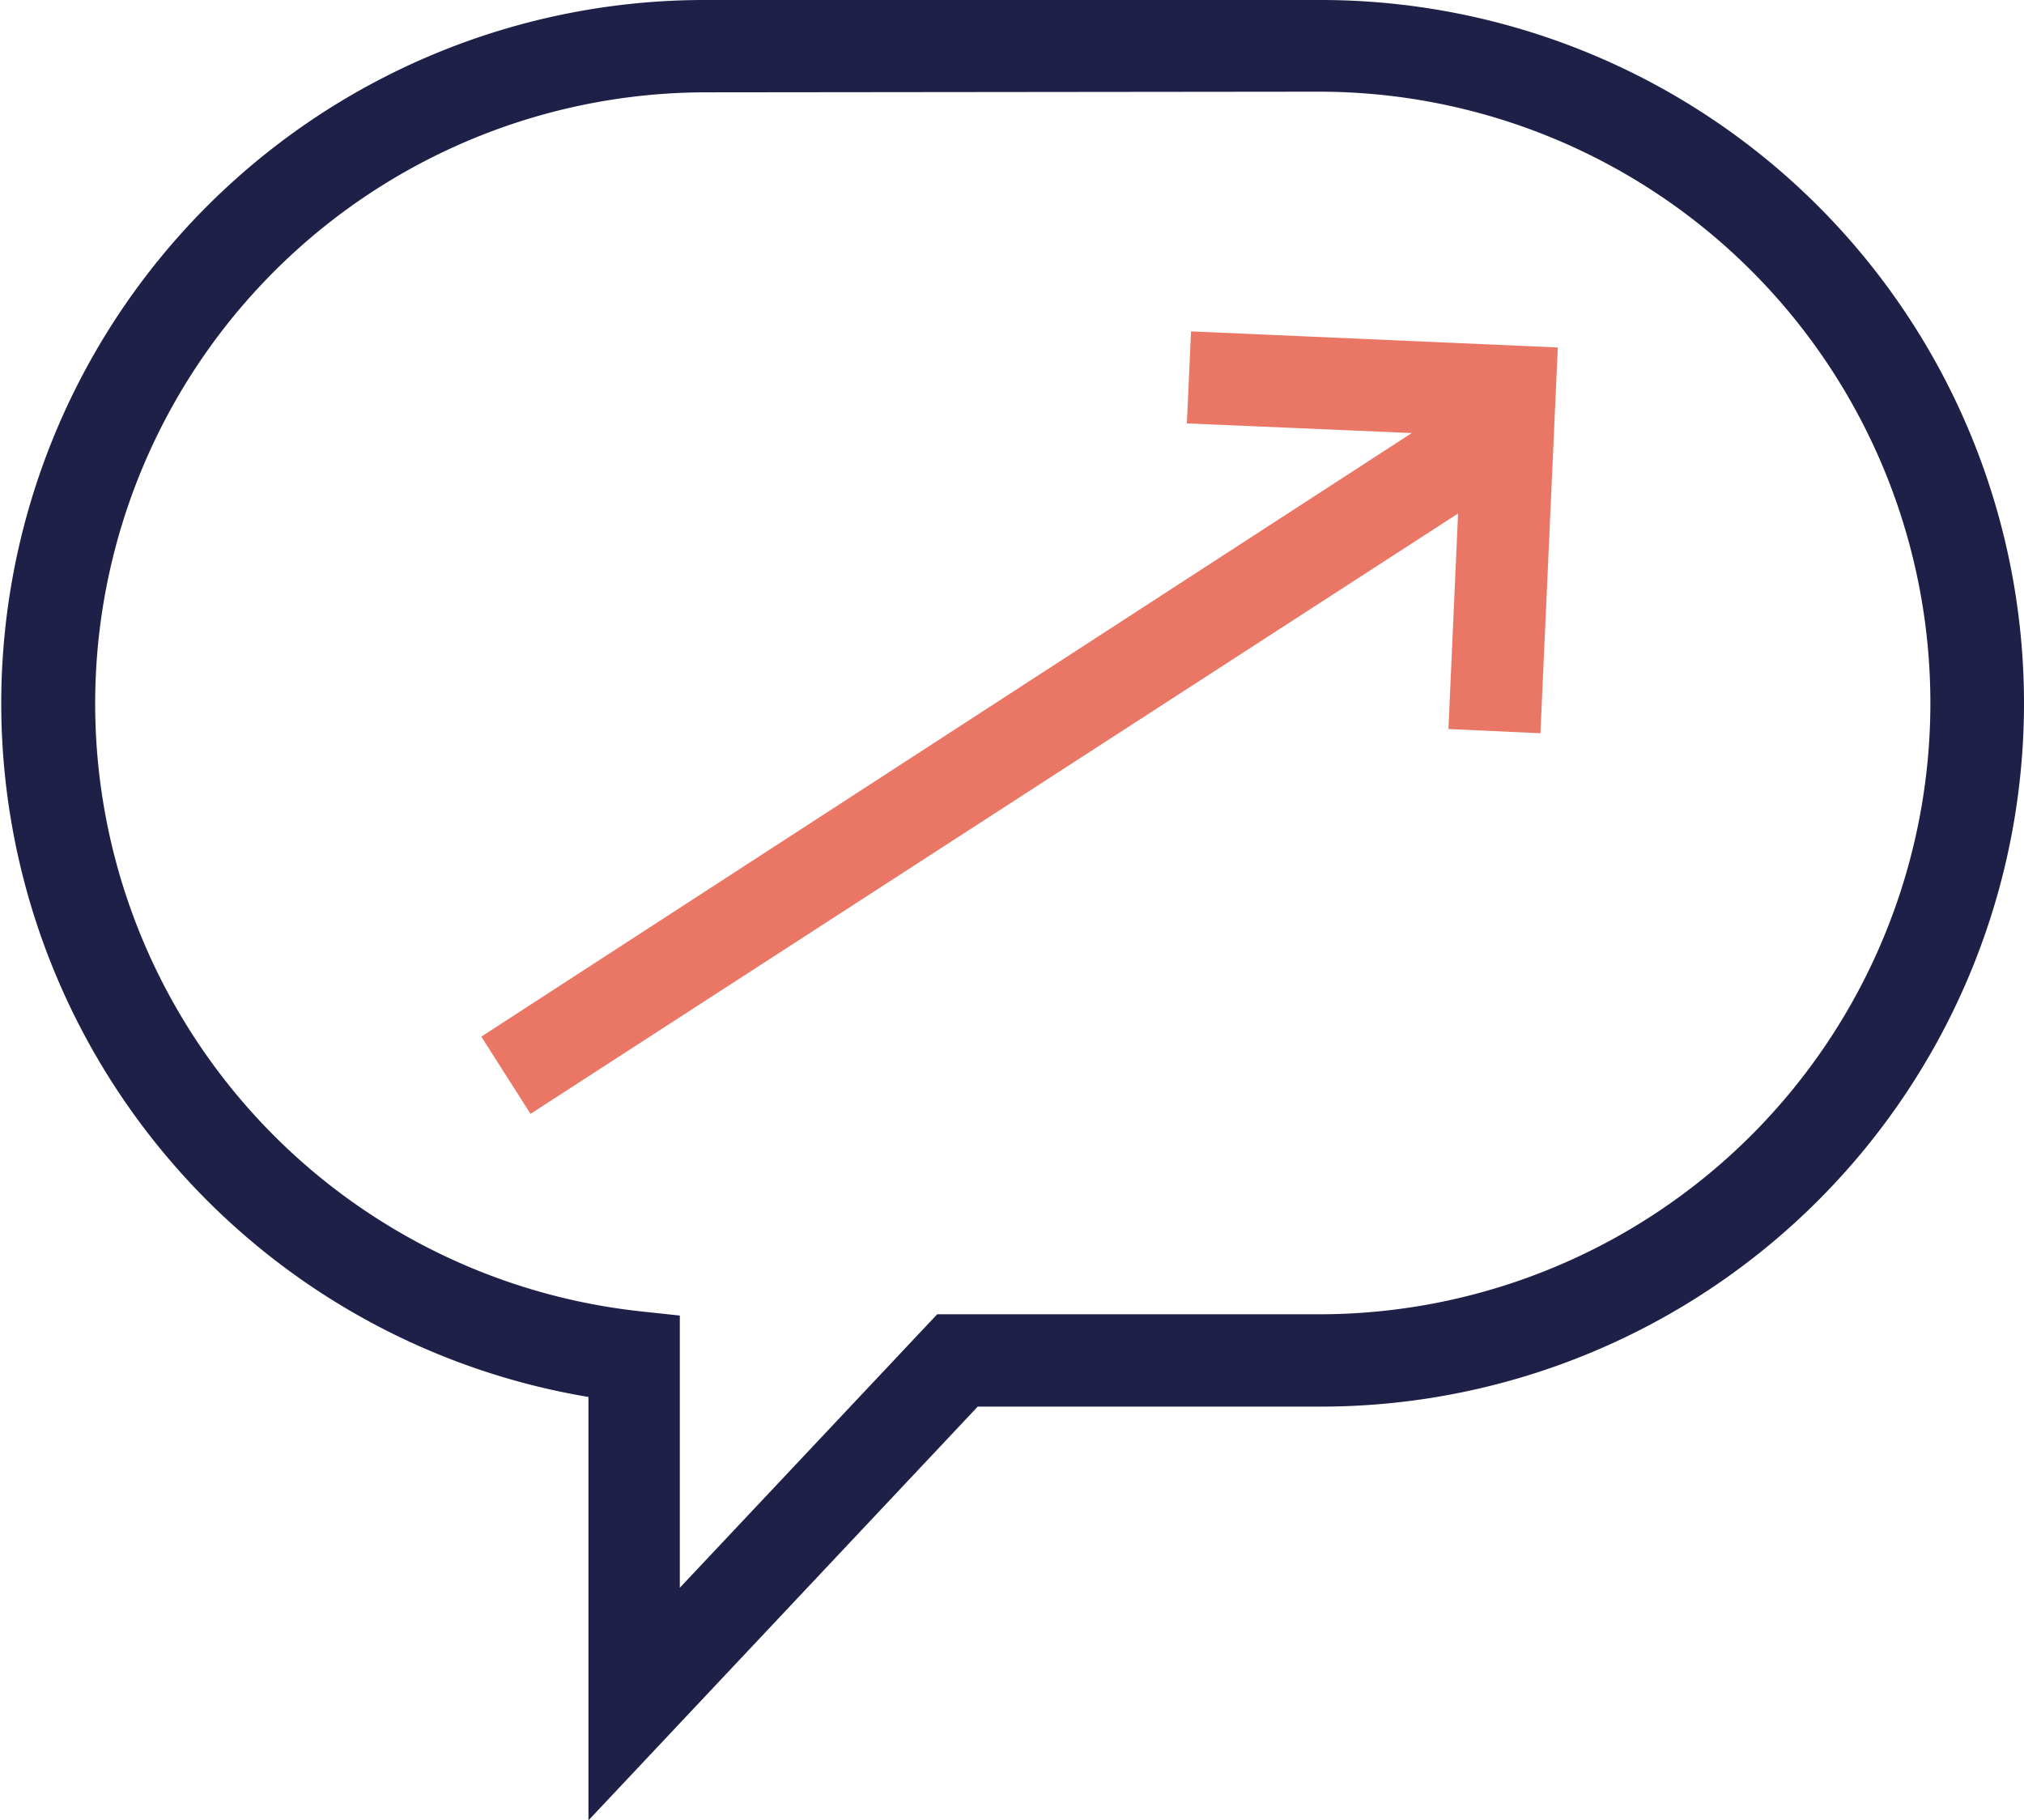
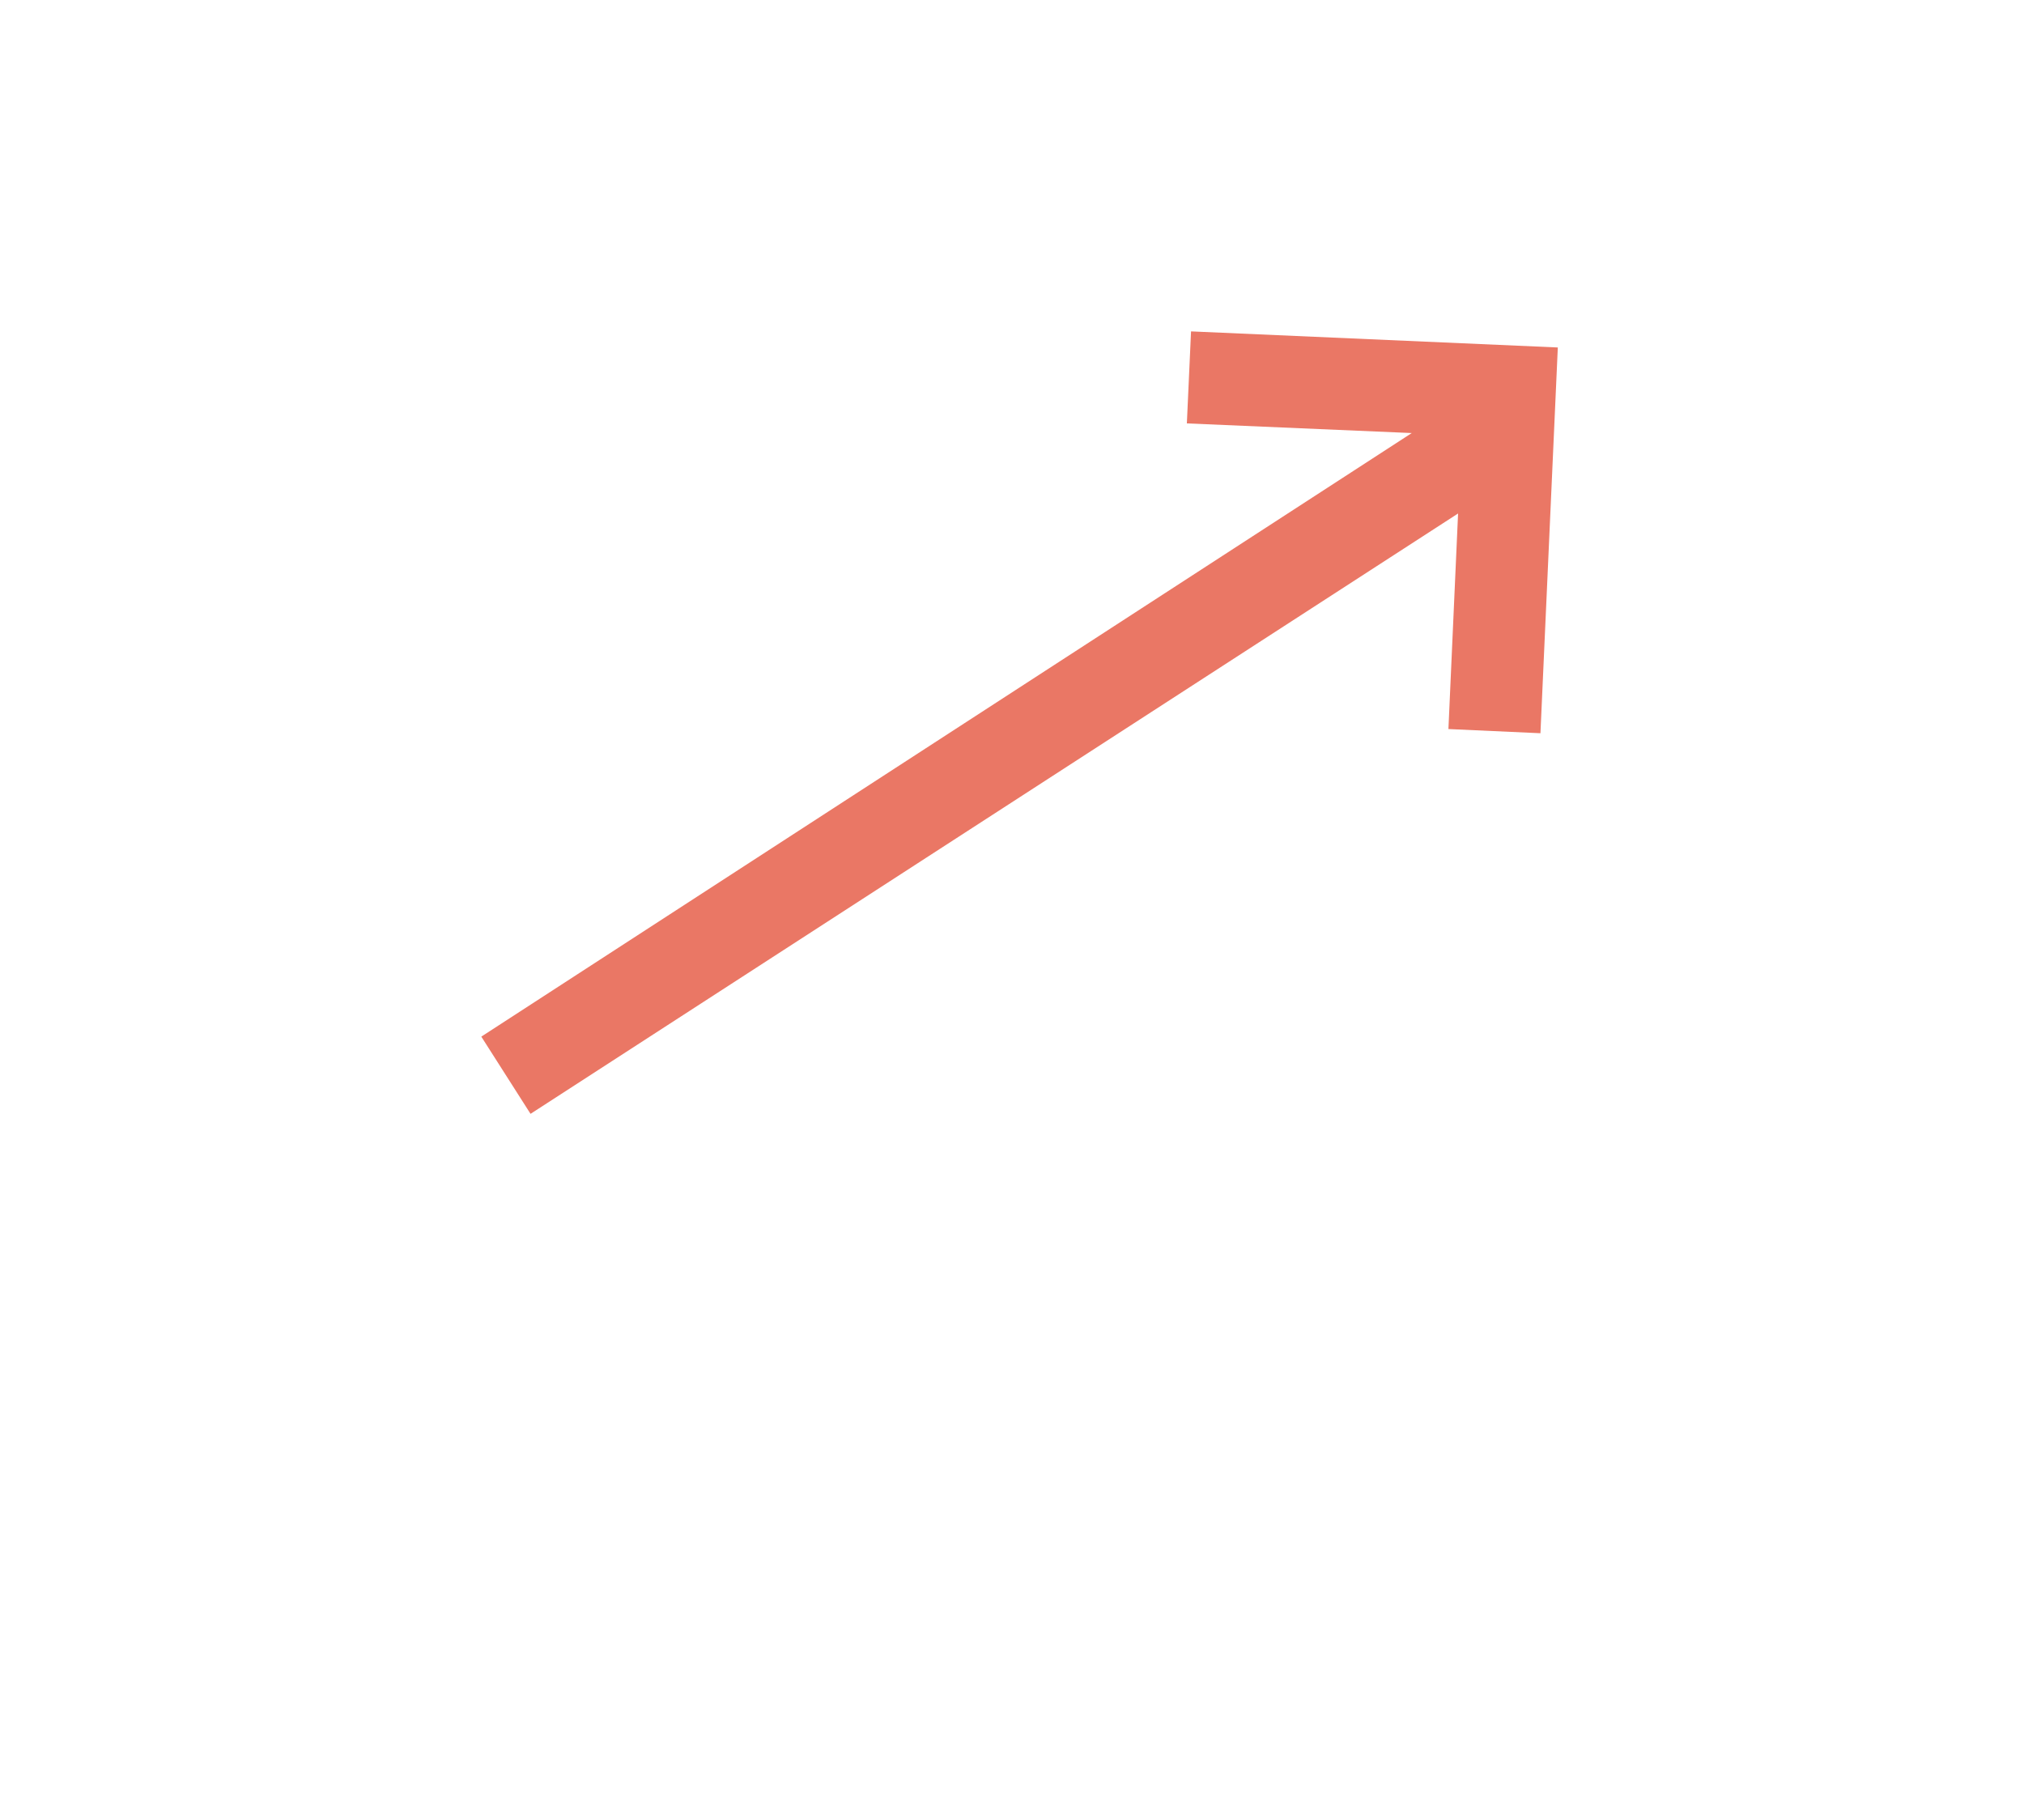
<svg xmlns="http://www.w3.org/2000/svg" viewBox="0 0 62.91 56.58">
  <defs>
    <style>.cls-1{fill:#ea7765;}.cls-2{fill:#1e2048;}</style>
  </defs>
  <g id="Layer_2" data-name="Layer 2">
    <g id="Layer_1-2" data-name="Layer 1">
      <g id="Growth_Consultation" data-name="Growth Consultation">
        <polygon class="cls-1" points="37.02 10.3 36.89 13.16 43.88 13.46 14.96 32.22 16.49 34.62 45.32 15.96 45.02 22.66 47.88 22.79 48.42 10.8 37.02 10.3" />
-         <path class="cls-2" d="M18.29,56.58V43.42A21.86,21.86,0,0,1,21.86,0H41.05a21.86,21.86,0,0,1,0,43.72H30.39ZM21.83,2.87a19,19,0,0,0-2,37.88l1.3.14v8.46l8-8.5H41a19,19,0,0,0,0-38Z" />
      </g>
    </g>
  </g>
</svg>